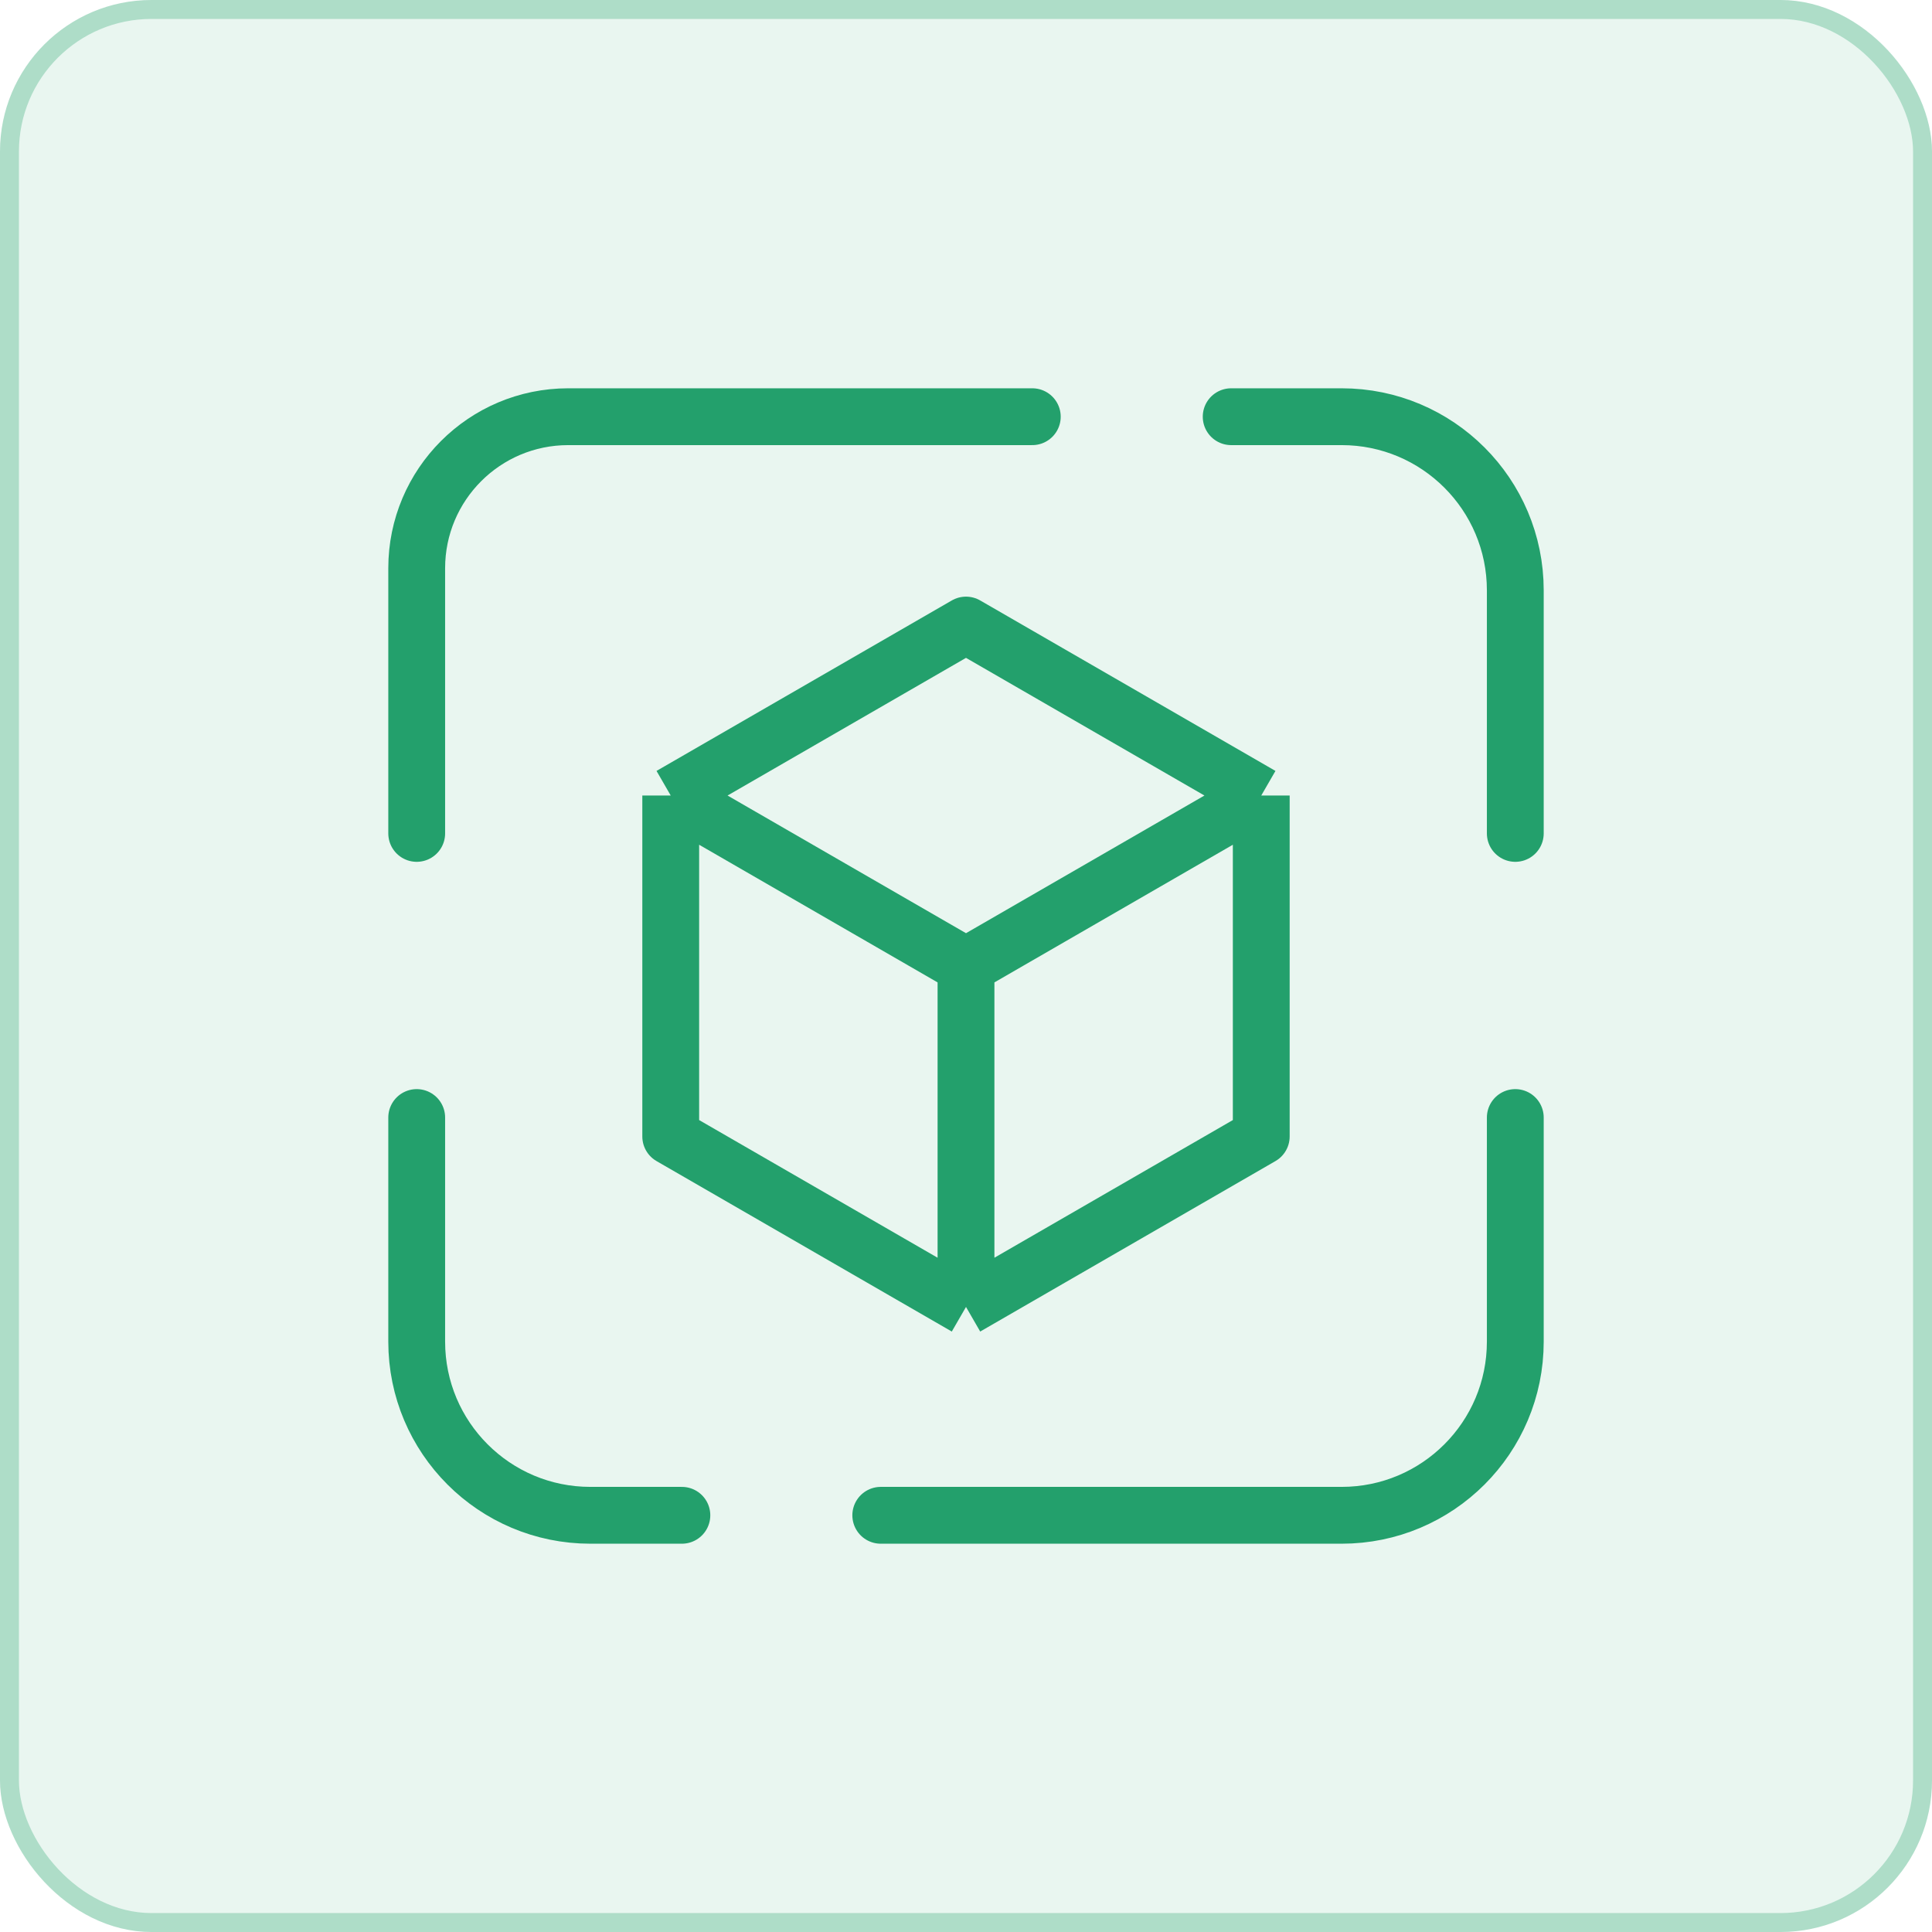
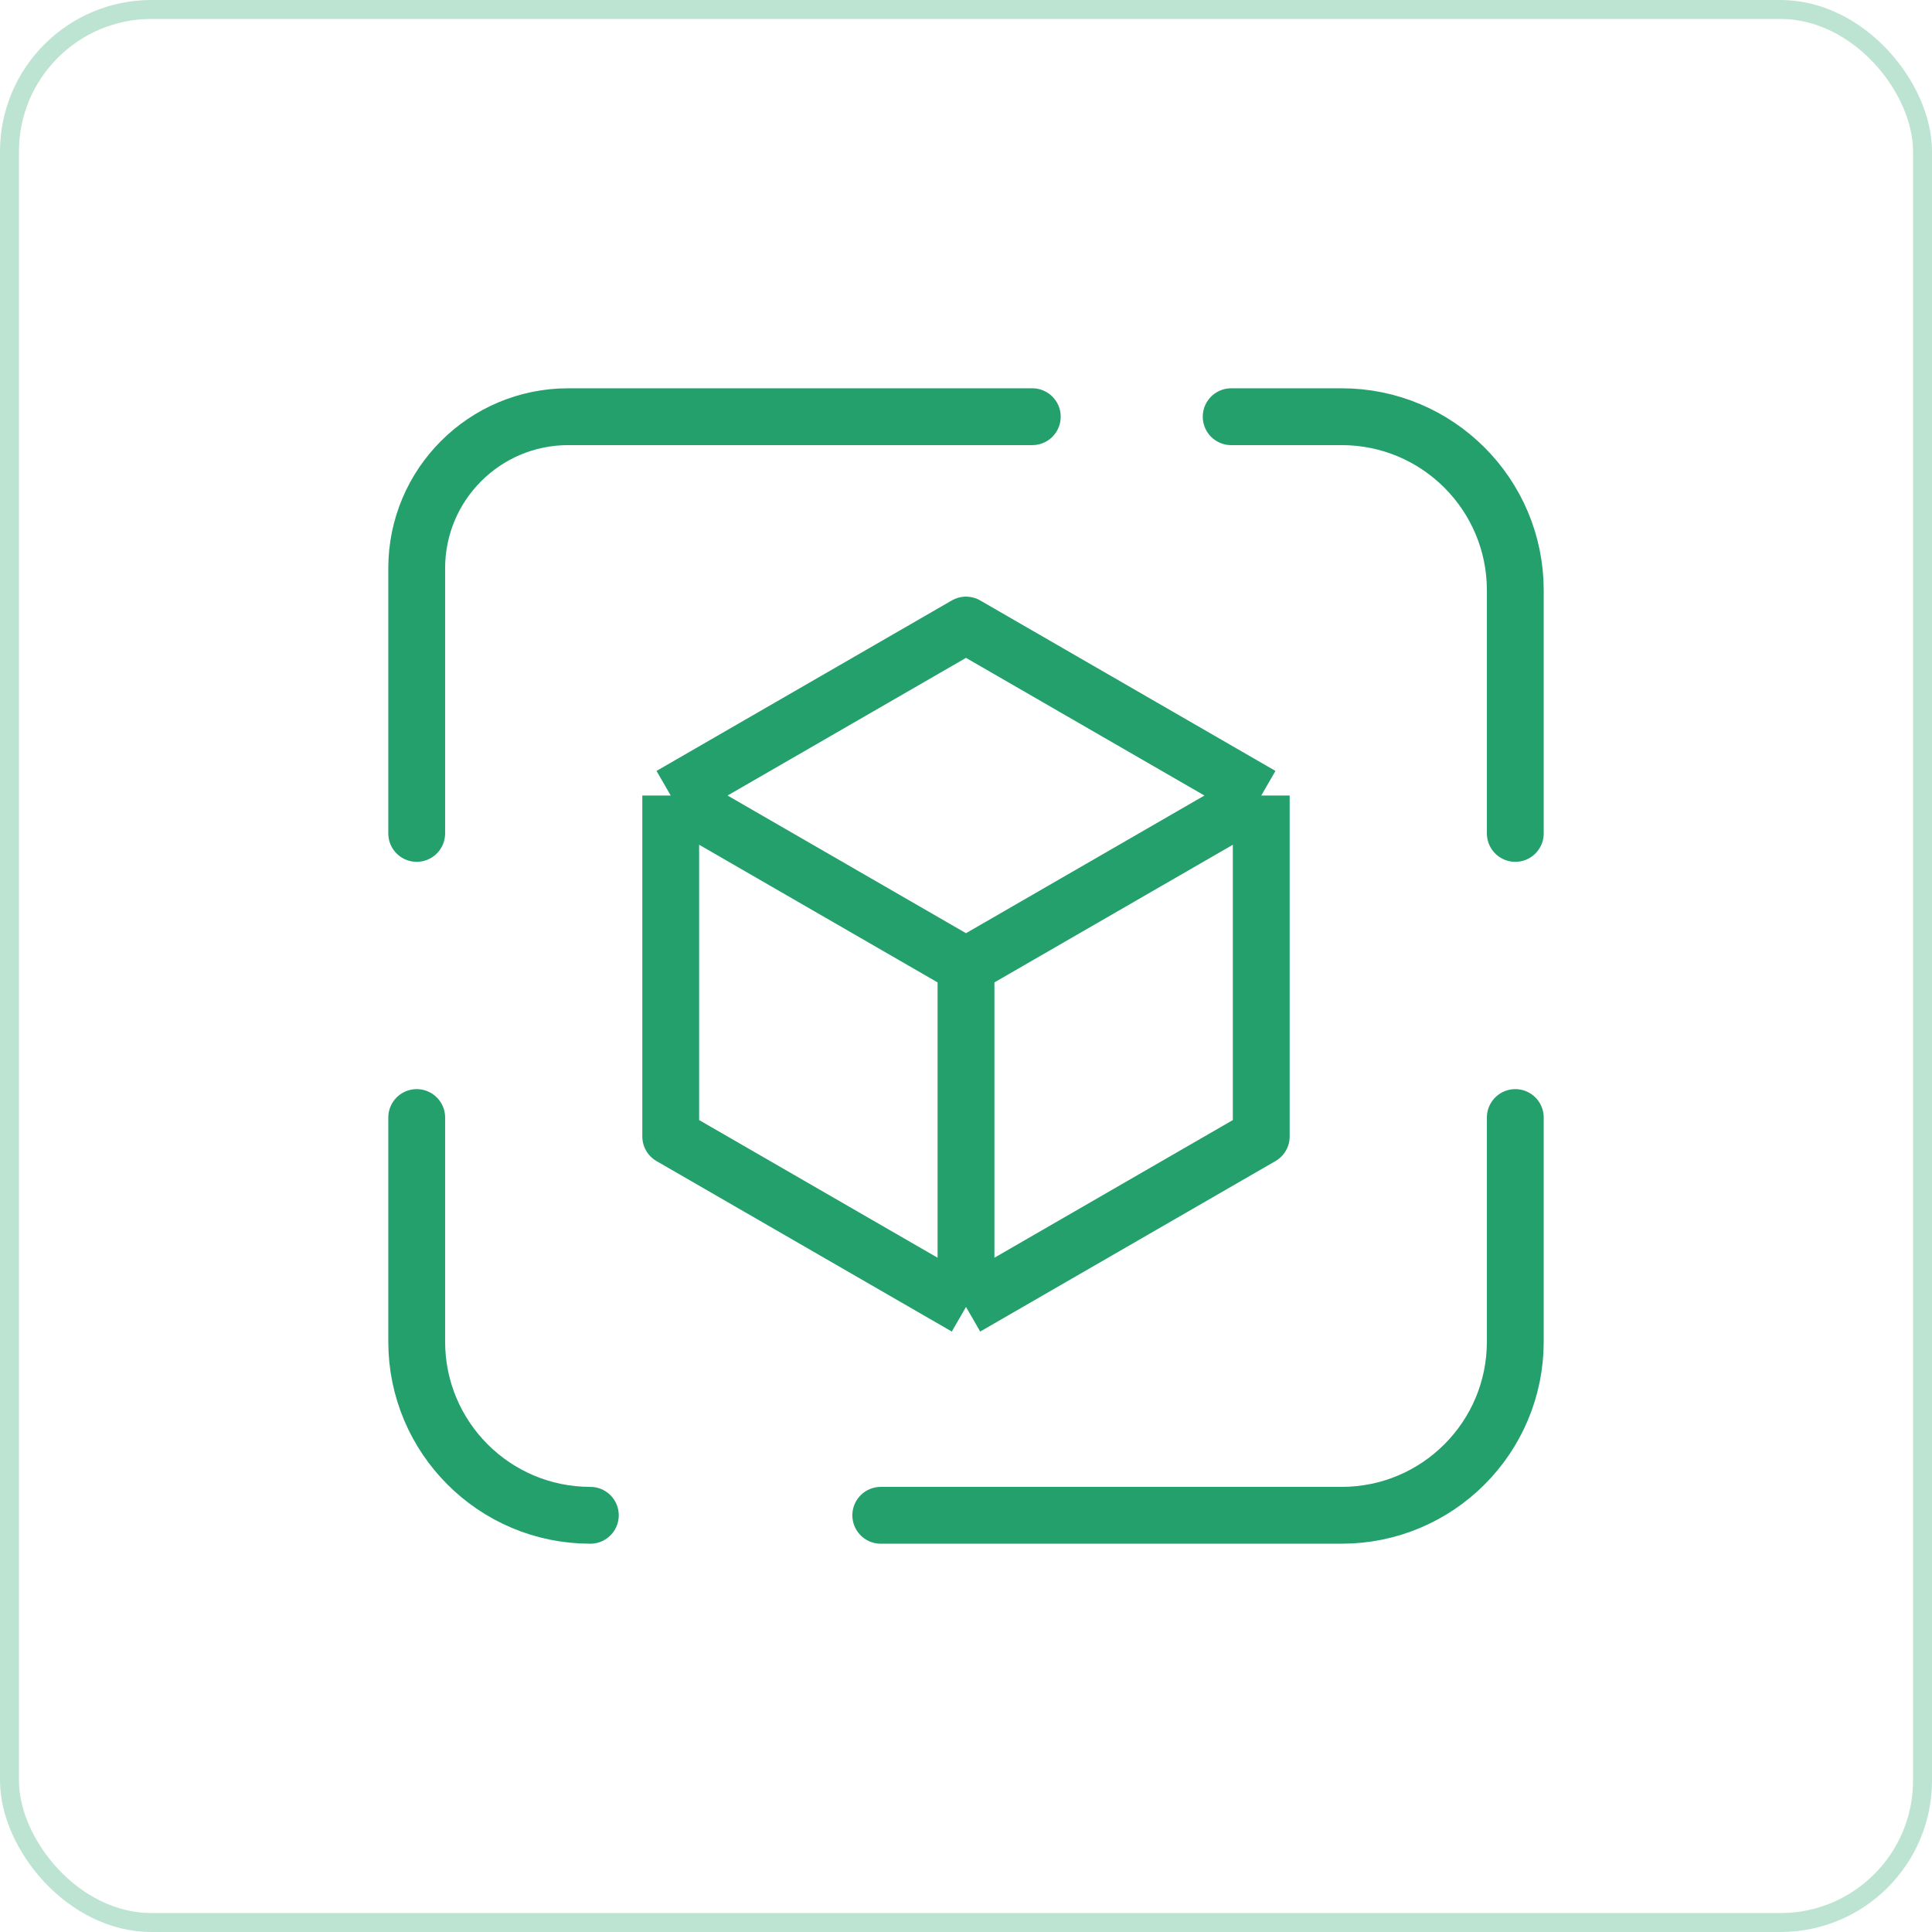
<svg xmlns="http://www.w3.org/2000/svg" width="102" height="102" viewBox="0 0 102 102" fill="none">
-   <rect width="102" height="102" rx="8" fill="#23A06C" fill-opacity="0.1" />
  <rect x="0.5" y="0.5" width="101" height="101" rx="7.5" stroke="#23A06C" stroke-opacity="0.3" />
-   <path d="M65 22H70.833C75.896 22 80 26.104 80 31.167V44M54.5 22H30C25.582 22 22 25.582 22 30V44M22 59V70.833C22 75.896 26.104 80 31.167 80H36M80 59V70.833C80 75.896 75.896 80 70.833 80H46.5" stroke="#23A06C" stroke-width="3" stroke-linecap="round" />
+   <path d="M65 22H70.833C75.896 22 80 26.104 80 31.167V44M54.5 22H30C25.582 22 22 25.582 22 30V44M22 59V70.833C22 75.896 26.104 80 31.167 80M80 59V70.833C80 75.896 75.896 80 70.833 80H46.5" stroke="#23A06C" stroke-width="3" stroke-linecap="round" />
  <path d="M66.588 42L51 33L35.411 42M66.588 42V60L51 69M66.588 42L51 51M51 69L35.411 60V42M51 69V51M35.411 42L51 51" stroke="#23A06C" stroke-width="3" stroke-linejoin="round" />
</svg>